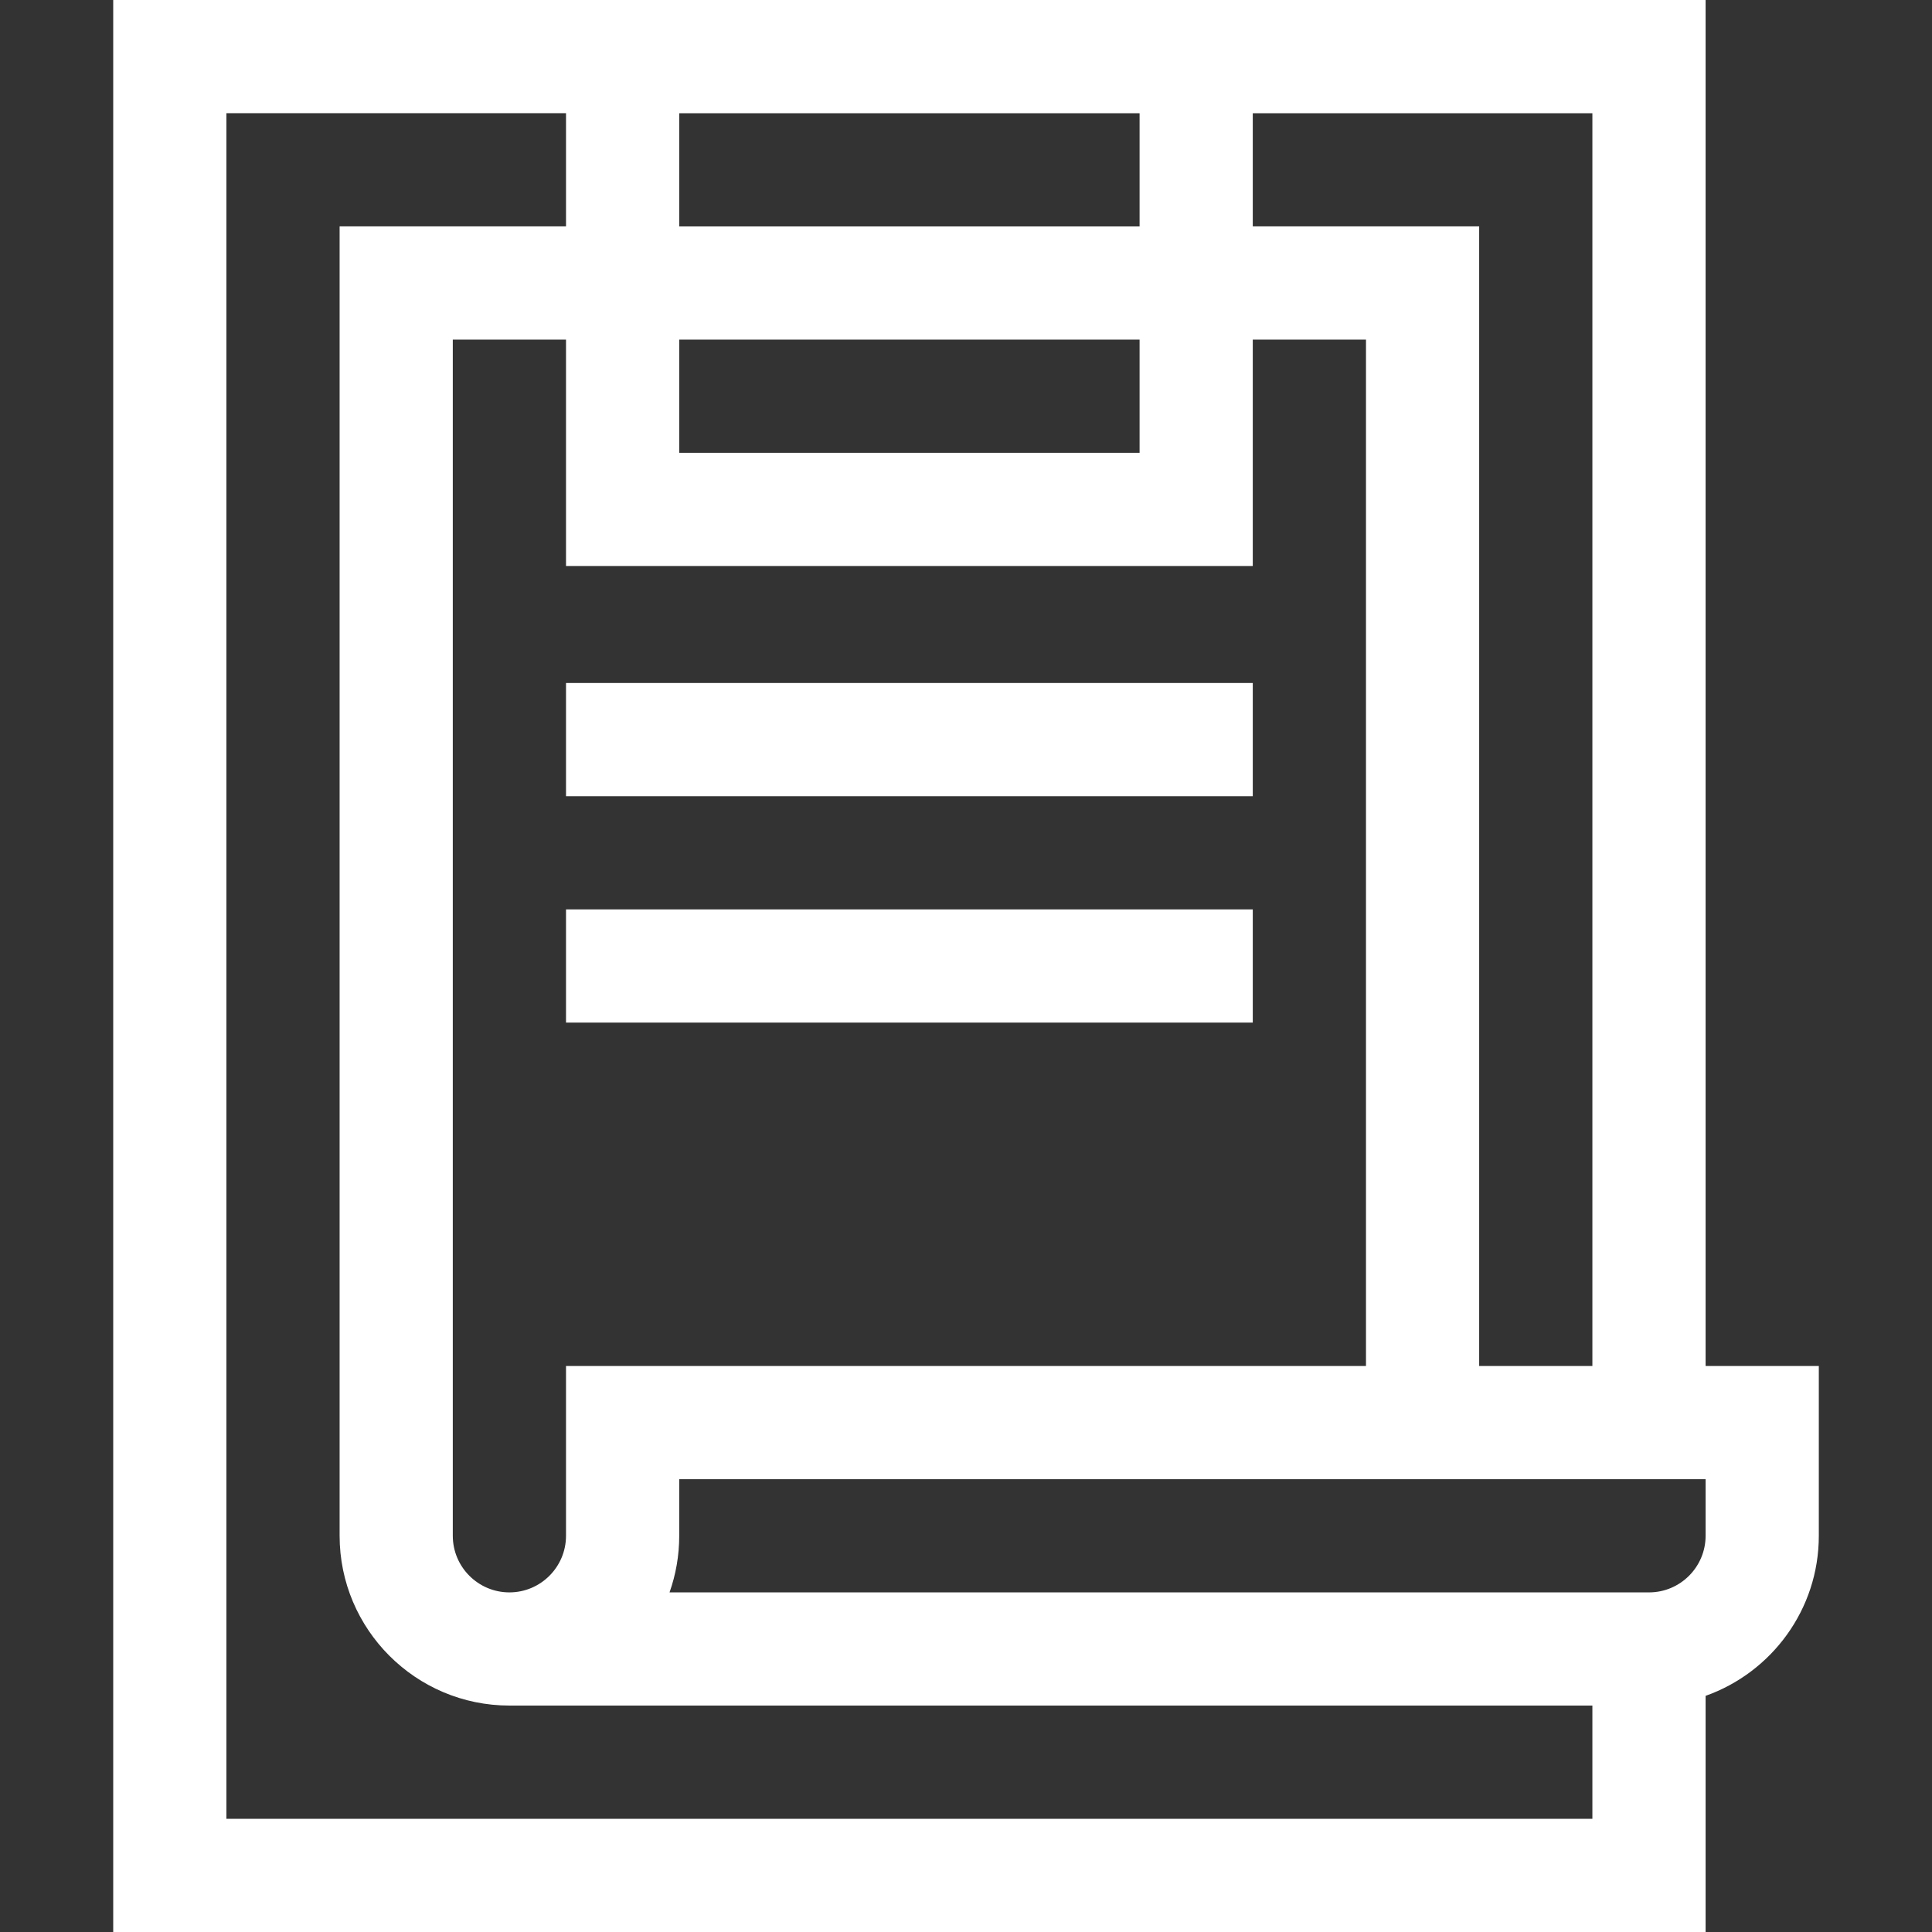
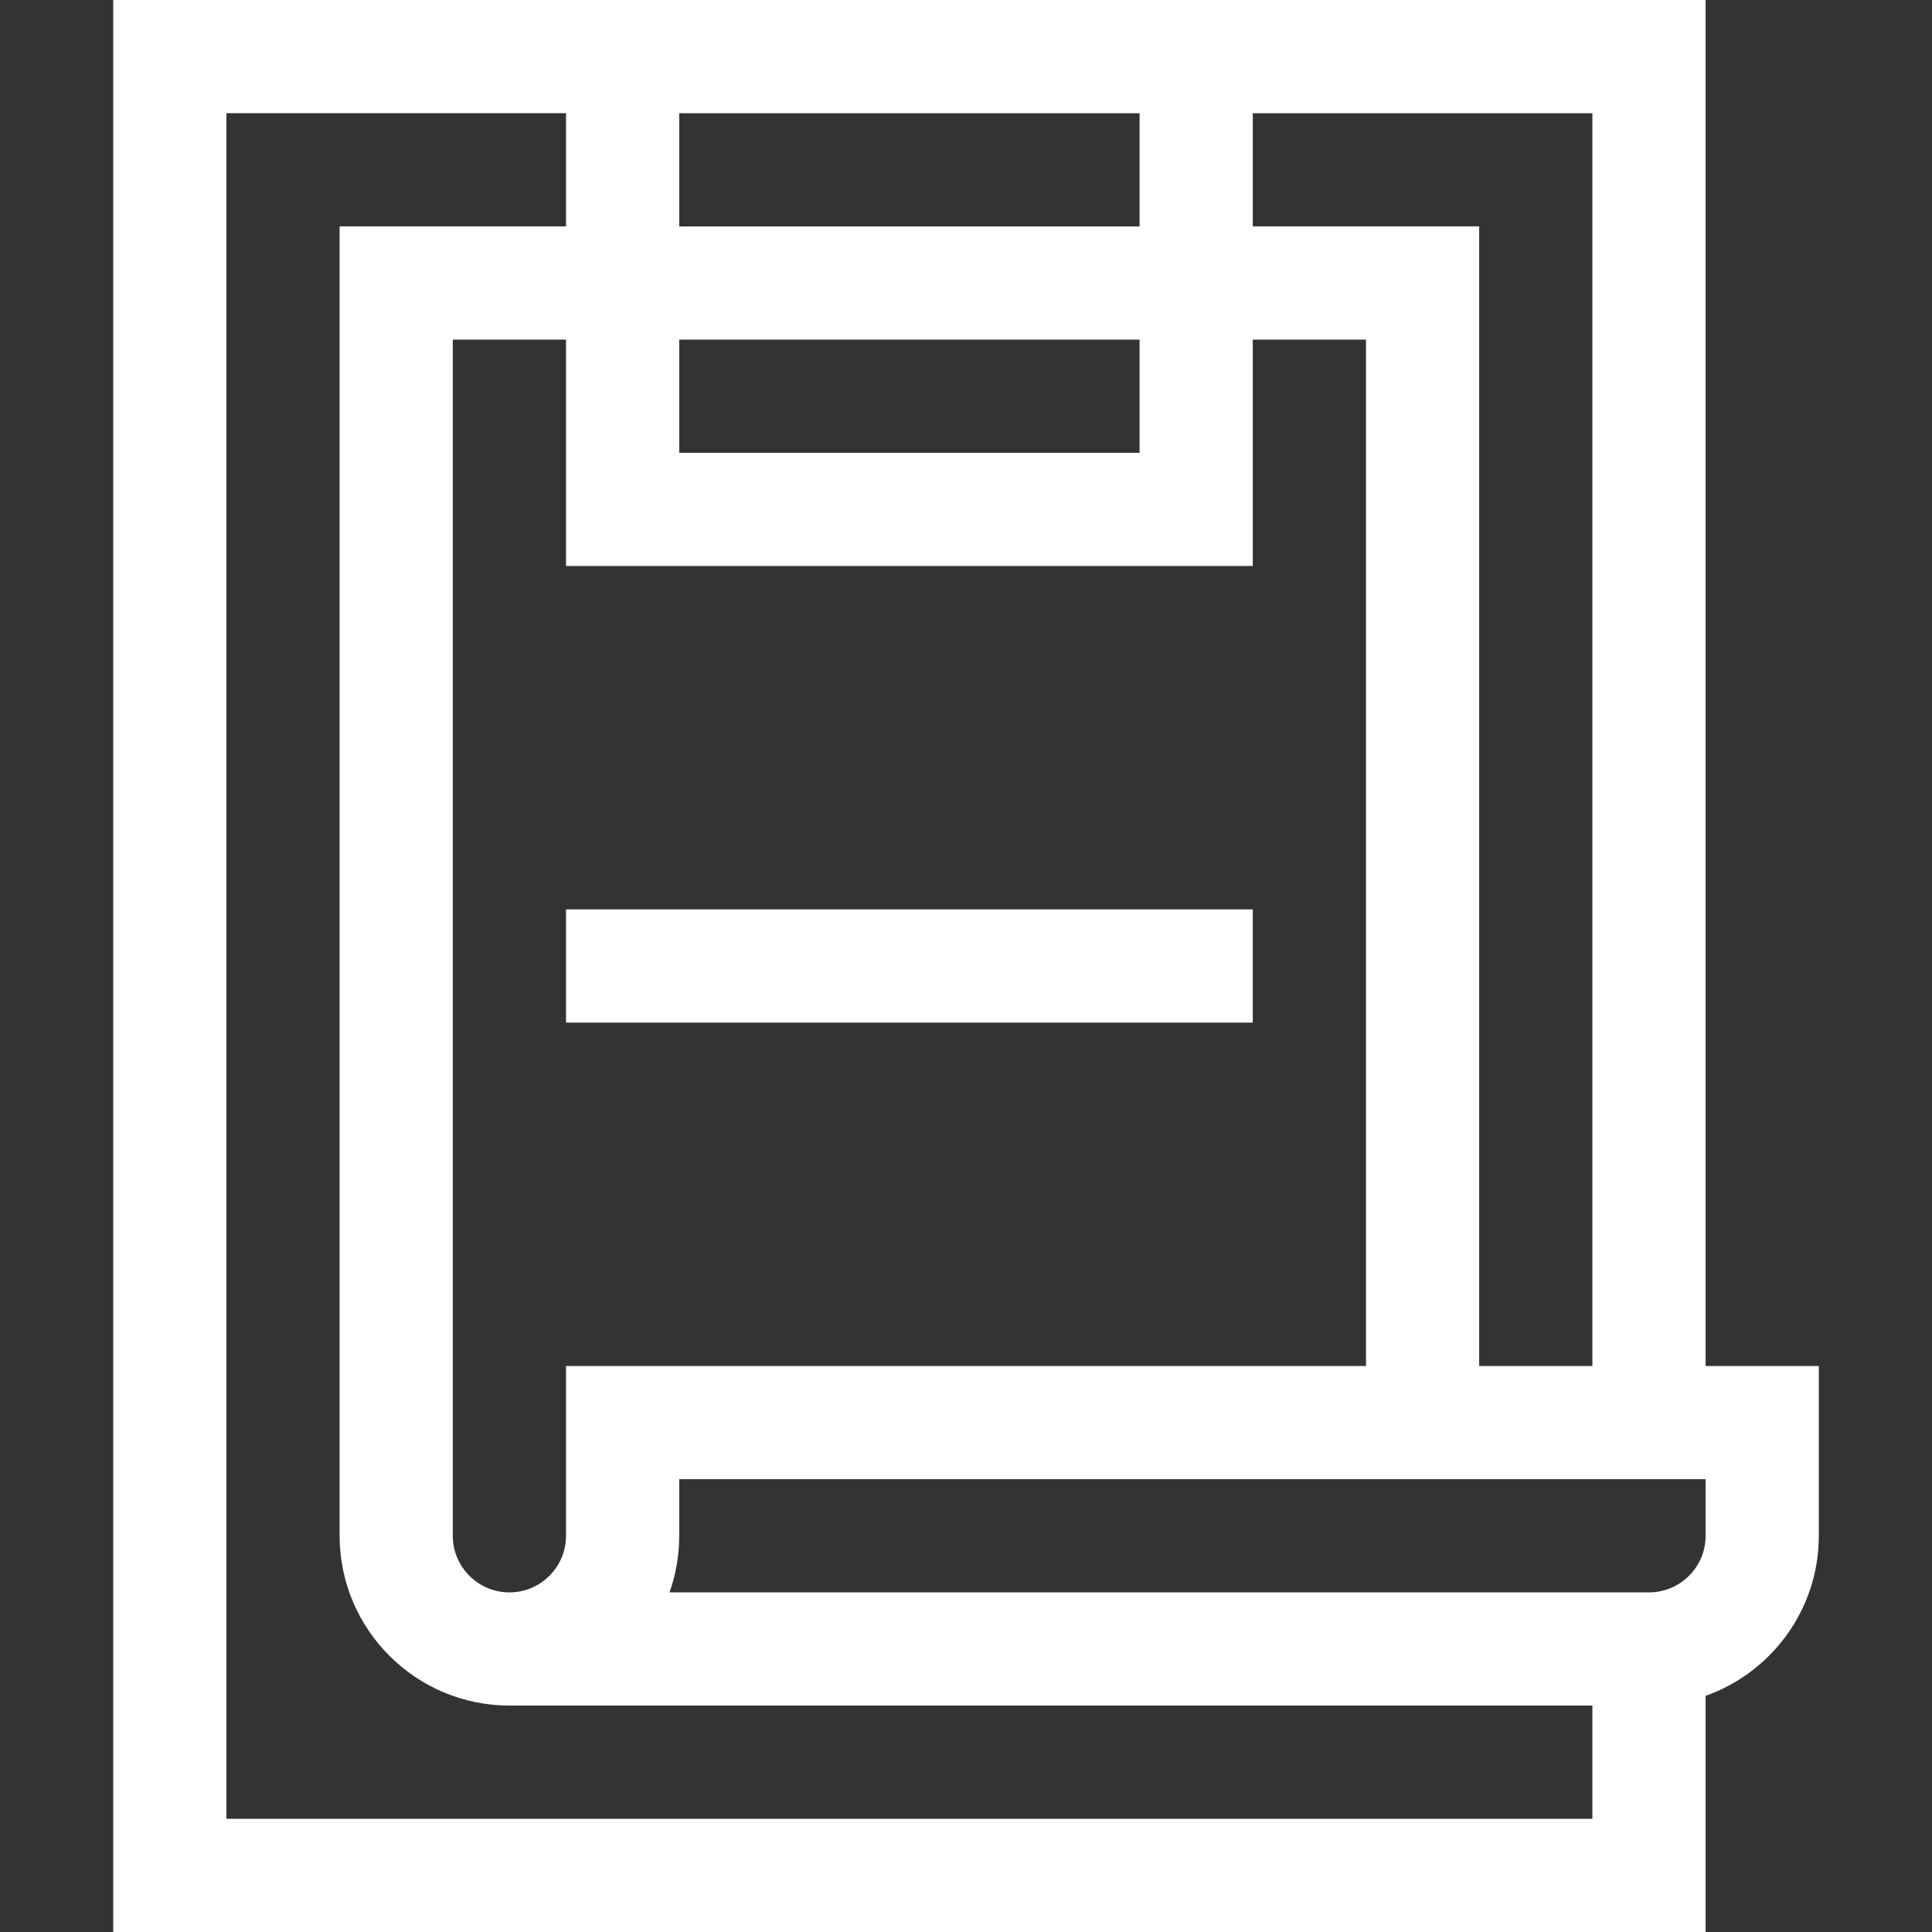
<svg xmlns="http://www.w3.org/2000/svg" version="1.1" id="Capa_1" x="0px" y="0px" width="60px" height="60px" viewBox="226 226 60 60" style="enable-background:new 226 226 60 60;" xml:space="preserve">
  <rect x="226" y="226" width="60" height="60" fill="#333333" stroke="none" />
  <g>
    <g>
-       <rect x="243.578" y="247.211" style="fill:#FFFFFF;" width="21.328" height="3.516" />
-     </g>
+       </g>
  </g>
  <g>
    <g>
      <rect x="243.578" y="254.242" style="fill:#FFFFFF;" width="21.328" height="3.516" />
    </g>
  </g>
  <g>
    <g>
      <path style="fill:#FFFFFF;" d="M278.969,268.422V226h-49.453v60h49.453v-7.334c2.046-0.726,3.516-2.679,3.516-4.971v-5.273    H278.969z M264.906,229.516h10.547v38.906h-3.516v-35.391h-7.031V229.516z M264.906,236.547h3.516v31.875h-24.844v5.273    c0,0.97-0.789,1.758-1.758,1.758s-1.758-0.788-1.758-1.758v-37.148h3.516v7.031h21.328V236.547z M247.094,229.516h14.297v3.516    h-14.297V229.516z M247.094,236.547h14.297v3.516h-14.297V236.547z M275.453,282.484h-42.422v-52.969h10.547v3.516h-7.031v40.664    c0,2.908,2.366,5.273,5.273,5.273h33.633V282.484z M278.969,273.695c0,0.97-0.788,1.758-1.758,1.758h-30.418    c0.195-0.55,0.301-1.142,0.301-1.758v-1.758h31.875V273.695z" />
    </g>
  </g>
</svg>